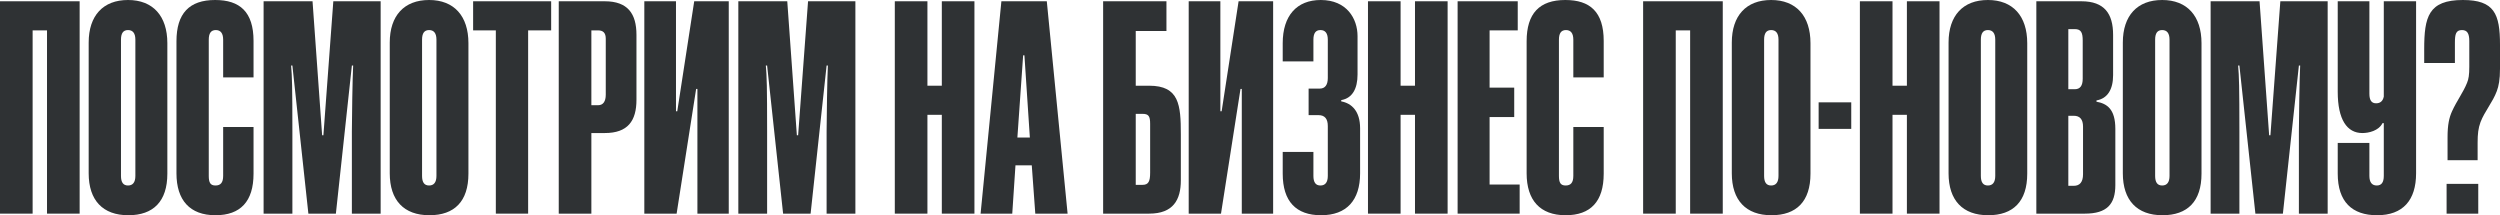
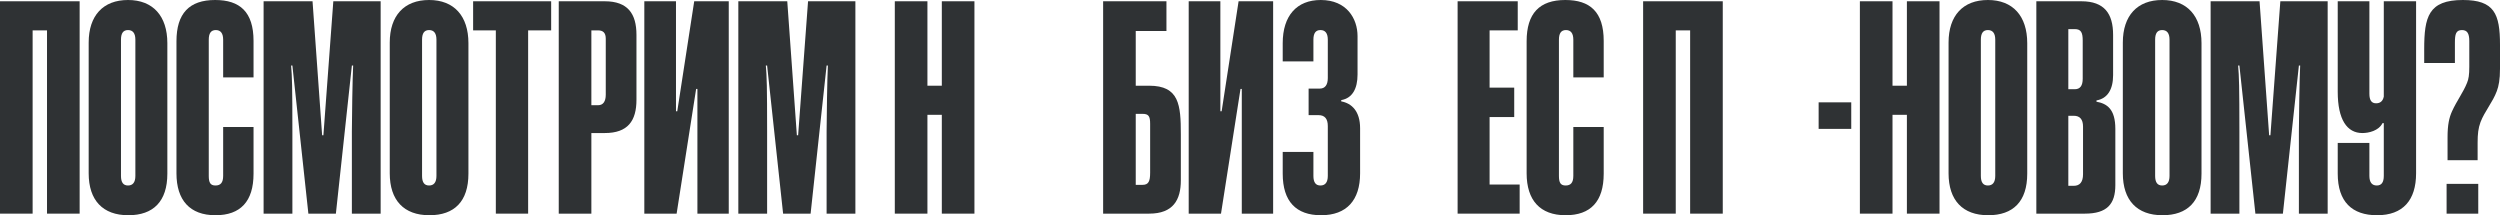
<svg xmlns="http://www.w3.org/2000/svg" viewBox="0 0 625.355 53.84" fill="none">
  <path d="M619.916 53.44H611.996V46H619.916V53.44ZM619.756 40.08H612.236V34.32C612.236 31.2 612.635 29.44 613.355 27.84C614.555 25.2 616.155 23.12 617.114 20.72C617.514 19.76 617.674 18.72 617.674 16.72V10.24C617.674 8.32 617.114 7.52 615.835 7.52C614.315 7.52 614.075 8.56 614.075 10.72V15.76H606.394V12.32C606.394 4.24 607.434 0 616.075 0C623.915 0 625.355 3.44 625.355 11.2V17.2C625.355 19.92 625.035 21.52 624.555 22.8C623.515 25.6 621.516 27.84 620.476 30.56C619.916 32.08 619.756 33.52 619.756 35.68V40.08Z" fill="#2F3234" />
  <path d="M596.287 44V30.8H595.967C595.005 32.72 592.525 33.28 590.925 33.28C587.086 33.28 584.764 29.92 584.764 22.96V0.32H592.685V23.44C592.685 25.12 593.245 25.84 594.365 25.84C595.324 25.84 596.047 25.36 596.287 24.16V0.32H604.365V43.36C604.365 50.08 601.086 53.84 594.605 53.84C588.366 53.84 584.764 50.48 584.764 43.44V35.76H592.685V44C592.685 45.6 593.325 46.4 594.525 46.4C595.727 46.4 596.287 45.6 596.287 44Z" fill="#2F3234" />
  <path d="M582.247 53.44H575.049V32.88C575.049 30.24 575.209 19.12 575.369 16.4H575.049L571.048 53.44H564.169L560.168 16.4H559.848C560.088 19.04 560.168 21.76 560.168 32.88V53.44H552.969V0.32H565.209L567.608 33.84H567.928L570.408 0.32H582.247V53.44Z" fill="#2F3234" />
  <path d="M550.69 10.8V43.44C550.69 50.4 547.171 53.84 540.93 53.84C534.531 53.84 531.009 50.08 531.009 43.36V10.64C531.009 3.92 534.611 0 540.85 0C547.091 0 550.69 4 550.69 10.8ZM542.689 44V9.92C542.689 8.32 542.049 7.52 540.85 7.52C539.65 7.52 539.09 8.32 539.09 9.92V44C539.09 45.6 539.65 46.4 540.85 46.4C542.049 46.4 542.689 45.6 542.689 44Z" fill="#2F3234" />
  <path d="M521.534 53.44H509.374V0.32H520.654C526.415 0.32 528.575 3.44 528.575 8.72V18.8C528.575 22.32 527.215 24.64 524.416 25.12V25.44C527.055 25.92 529.135 27.28 529.135 32.24V46.32C529.135 51.04 527.055 53.44 521.534 53.44ZM521.054 43.6V31.68C521.054 29.84 520.254 28.96 518.735 28.96H517.375V46.48H518.735C520.254 46.48 521.054 45.52 521.054 43.6ZM520.974 19.68V10.16C520.974 8.16 520.574 7.28 518.975 7.28H517.375V22.32H518.975C520.334 22.32 520.974 21.44 520.974 19.68Z" fill="#2F3234" />
  <path d="M507.097 10.8V43.44C507.097 50.4 503.576 53.84 497.337 53.84C490.936 53.84 487.417 50.08 487.417 43.36V10.64C487.417 3.92 491.016 0 497.257 0C503.496 0 507.097 4 507.097 10.8ZM499.097 44V9.92C499.097 8.32 498.457 7.52 497.257 7.52C496.057 7.52 495.495 8.32 495.495 9.92V44C495.495 45.6 496.057 46.4 497.257 46.4C498.457 46.4 499.097 45.6 499.097 44Z" fill="#2F3234" />
  <path d="M485.155 53.44H476.994V28.72H473.395V53.44H465.235V0.32H473.395V21.44H476.994V0.32H485.155V53.44Z" fill="#2F3234" />
  <path d="M463.075 32.24H454.917V25.6H463.075V32.24Z" fill="#2F3234" />
-   <path d="M452.877 10.8V43.44C452.877 50.4 449.358 53.84 443.117 53.84C436.719 53.84 433.197 50.08 433.197 43.36V10.64C433.197 3.92 436.799 0 443.037 0C449.278 0 452.877 4 452.877 10.8ZM444.877 44V9.92C444.877 8.32 444.237 7.52 443.037 7.52C441.838 7.52 441.278 8.32 441.278 9.92V44C441.278 45.6 441.838 46.4 443.037 46.4C444.237 46.4 444.877 45.6 444.877 44Z" fill="#2F3234" />
  <path d="M430.935 53.44H422.774V7.6H419.175V53.44H411.015V0.32H430.935V53.44Z" fill="#2F3234" />
  <path d="M393.554 44V31.76H401.154V43.44C401.154 50.4 397.875 53.84 391.634 53.84C385.236 53.84 381.874 50.08 381.874 43.36V10.32C381.874 3.36 385.076 0 391.554 0C397.715 0 401.154 2.96 401.154 10.24V19.36H393.554V9.92C393.554 8.32 392.914 7.52 391.714 7.52C390.514 7.52 389.955 8.32 389.955 9.92V44C389.955 45.68 390.354 46.4 391.634 46.4C392.914 46.4 393.554 45.68 393.554 44Z" fill="#2F3234" />
  <path d="M380.129 53.44H364.61V0.32H379.649V7.6H372.609V21.92H378.77V29.28H372.609V46.16H380.129V53.44Z" fill="#2F3234" />
-   <path d="M362.109 53.44H353.948V28.72H350.346V53.44H342.188V0.32H350.346V21.44H353.948V0.32H362.109V53.44Z" fill="#2F3234" />
  <path d="M340.219 32.08V43.36C340.219 50.08 336.859 53.84 330.458 53.84C324.22 53.84 320.861 50.4 320.861 43.44V38H328.539V44C328.539 45.6 329.099 46.4 330.298 46.4C331.501 46.4 332.14 45.6 332.14 44V31.52C332.14 29.68 331.338 28.8 329.819 28.8H327.339V22.16H330.138C331.421 22.16 332.14 21.28 332.14 19.52V9.92C332.14 8.32 331.501 7.52 330.298 7.52C329.099 7.52 328.539 8.32 328.539 9.92V15.36H320.861V10.8C320.861 3.92 324.38 0 330.378 0C336.859 0 339.579 4.64 339.579 9.04V18.64C339.579 22.16 338.299 24.56 335.5 25.04V25.36C338.139 25.84 340.219 27.84 340.219 32.08Z" fill="#2F3234" />
  <path d="M318.464 53.44H310.623V22.24H310.303L305.424 53.44H297.344V0.32H305.264V27.84H305.584L309.823 0.32H318.464V53.44Z" fill="#2F3234" />
  <path d="M291.777 7.76H284.097V21.44H287.458C294.977 21.44 295.377 26.24 295.377 33.6V45.12C295.377 50 293.457 53.44 287.458 53.44H275.939V0.32H291.777V7.76ZM284.097 46.24H285.779C287.298 46.24 287.698 45.36 287.698 43.2V30.96C287.698 29.04 287.298 28.48 285.779 28.48H284.097V46.24Z" fill="#2F3234" />
-   <path d="M267.051 53.44H258.97L258.09 41.36H254.011L253.209 53.44H245.29L250.489 0.32H261.849L267.051 53.44ZM255.931 13.84L254.491 34.4H257.61L256.251 13.84H255.931Z" fill="#2F3234" />
  <path d="M243.748 53.44H235.588V28.72H231.988V53.44H223.828V0.32H231.988V21.44H235.588V0.32H243.748V53.44Z" fill="#2F3234" />
  <path d="M213.968 53.44H206.768V32.88C206.768 30.24 206.928 19.12 207.087 16.4H206.768L202.767 53.44H195.888L191.888 16.4H191.568C191.808 19.04 191.888 21.76 191.888 32.88V53.44H184.687V0.32H196.928L199.328 33.84H199.647L202.128 0.32H213.968V53.44Z" fill="#2F3234" />
  <path d="M182.292 53.44H174.452V22.24H174.132L169.252 53.44H161.172V0.32H169.092V27.84H169.412L173.652 0.32H182.292V53.44Z" fill="#2F3234" />
  <path d="M151.286 33.28H147.926V53.44H139.766V0.32H151.286C157.046 0.32 159.206 3.44 159.206 8.72V24.96C159.206 30.24 157.046 33.28 151.286 33.28ZM147.926 7.6V26.32H149.606C150.886 26.32 151.526 25.36 151.526 23.68V9.68C151.526 8.24 150.886 7.6 149.606 7.6H147.926Z" fill="#2F3234" />
  <path d="M132.108 53.44H124.028V7.6H118.348V0.32H137.868V7.6H132.108V53.44Z" fill="#2F3234" />
  <path d="M117.174 10.8V43.44C117.174 50.4 113.654 53.84 107.414 53.84C101.014 53.84 97.494 50.08 97.494 43.36V10.64C97.494 3.92 101.094 0 107.334 0C113.574 0 117.174 4 117.174 10.8ZM109.174 44V9.92C109.174 8.32 108.534 7.52 107.334 7.52C106.134 7.52 105.575 8.32 105.575 9.92V44C105.575 45.6 106.134 46.4 107.334 46.4C108.534 46.4 109.174 45.6 109.174 44Z" fill="#2F3234" />
  <path d="M95.217 53.44H88.018V32.88C88.018 30.24 88.178 19.12 88.338 16.4H88.018L84.018 53.44H77.138L73.138 16.4H72.818C73.058 19.04 73.138 21.76 73.138 32.88V53.44H65.937V0.32H78.178L80.578 33.84H80.897L83.377 0.32H95.217V53.44Z" fill="#2F3234" />
  <path d="M55.821 44V31.76H63.421V43.44C63.421 50.4 60.141 53.84 53.901 53.84C47.501 53.84 44.141 50.08 44.141 43.36V10.32C44.141 3.36 47.341 0 53.821 0C59.981 0 63.421 2.96 63.421 10.24V19.36H55.821V9.92C55.821 8.32 55.181 7.52 53.981 7.52C52.781 7.52 52.221 8.32 52.221 9.92V44C52.221 45.68 52.621 46.4 53.901 46.4C55.181 46.4 55.821 45.68 55.821 44Z" fill="#2F3234" />
  <path d="M41.862 10.8V43.44C41.862 50.4 38.342 53.84 32.102 53.84C25.702 53.84 22.182 50.08 22.182 43.36V10.64C22.182 3.92 25.782 0 32.022 0C38.262 0 41.862 4 41.862 10.8ZM33.862 44V9.92C33.862 8.32 33.222 7.52 32.022 7.52C30.822 7.52 30.262 8.32 30.262 9.92V44C30.262 45.6 30.822 46.4 32.022 46.4C33.222 46.4 33.862 45.6 33.862 44Z" fill="#2F3234" />
  <path d="M19.92 53.44H11.76V7.6H8.16V53.44H0V0.32H19.92V53.44Z" fill="#2F3234" />
</svg>